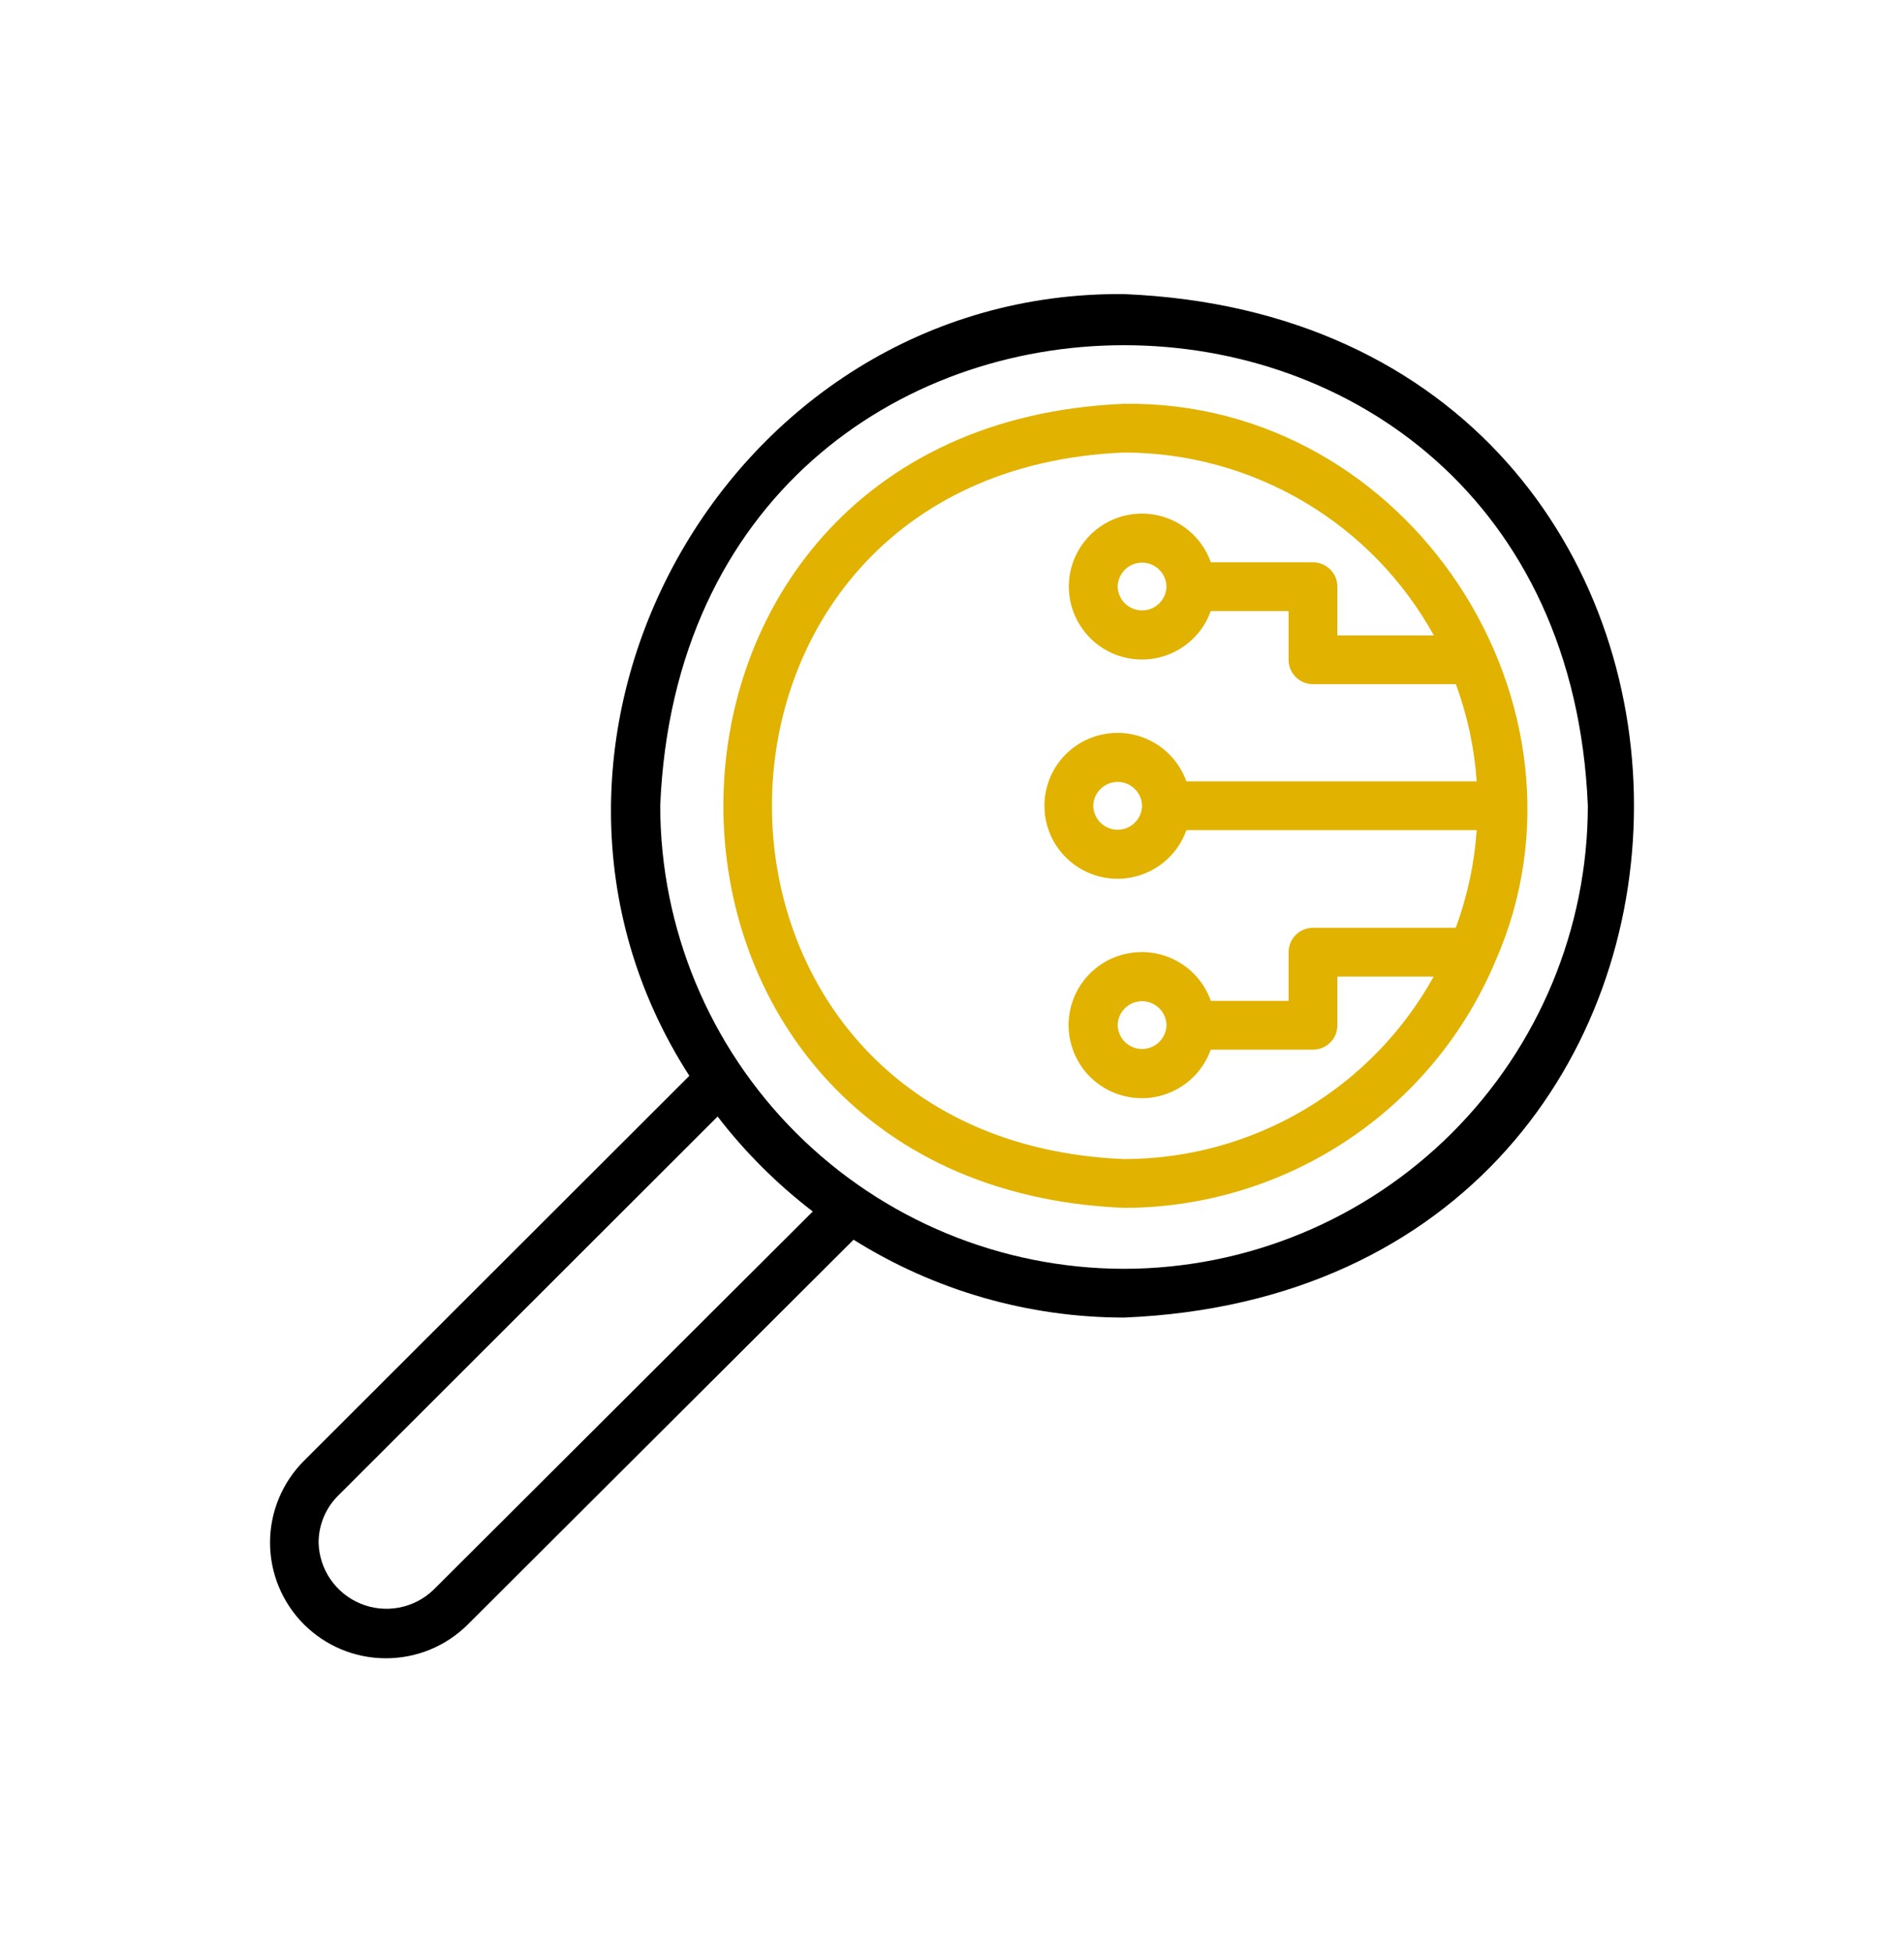
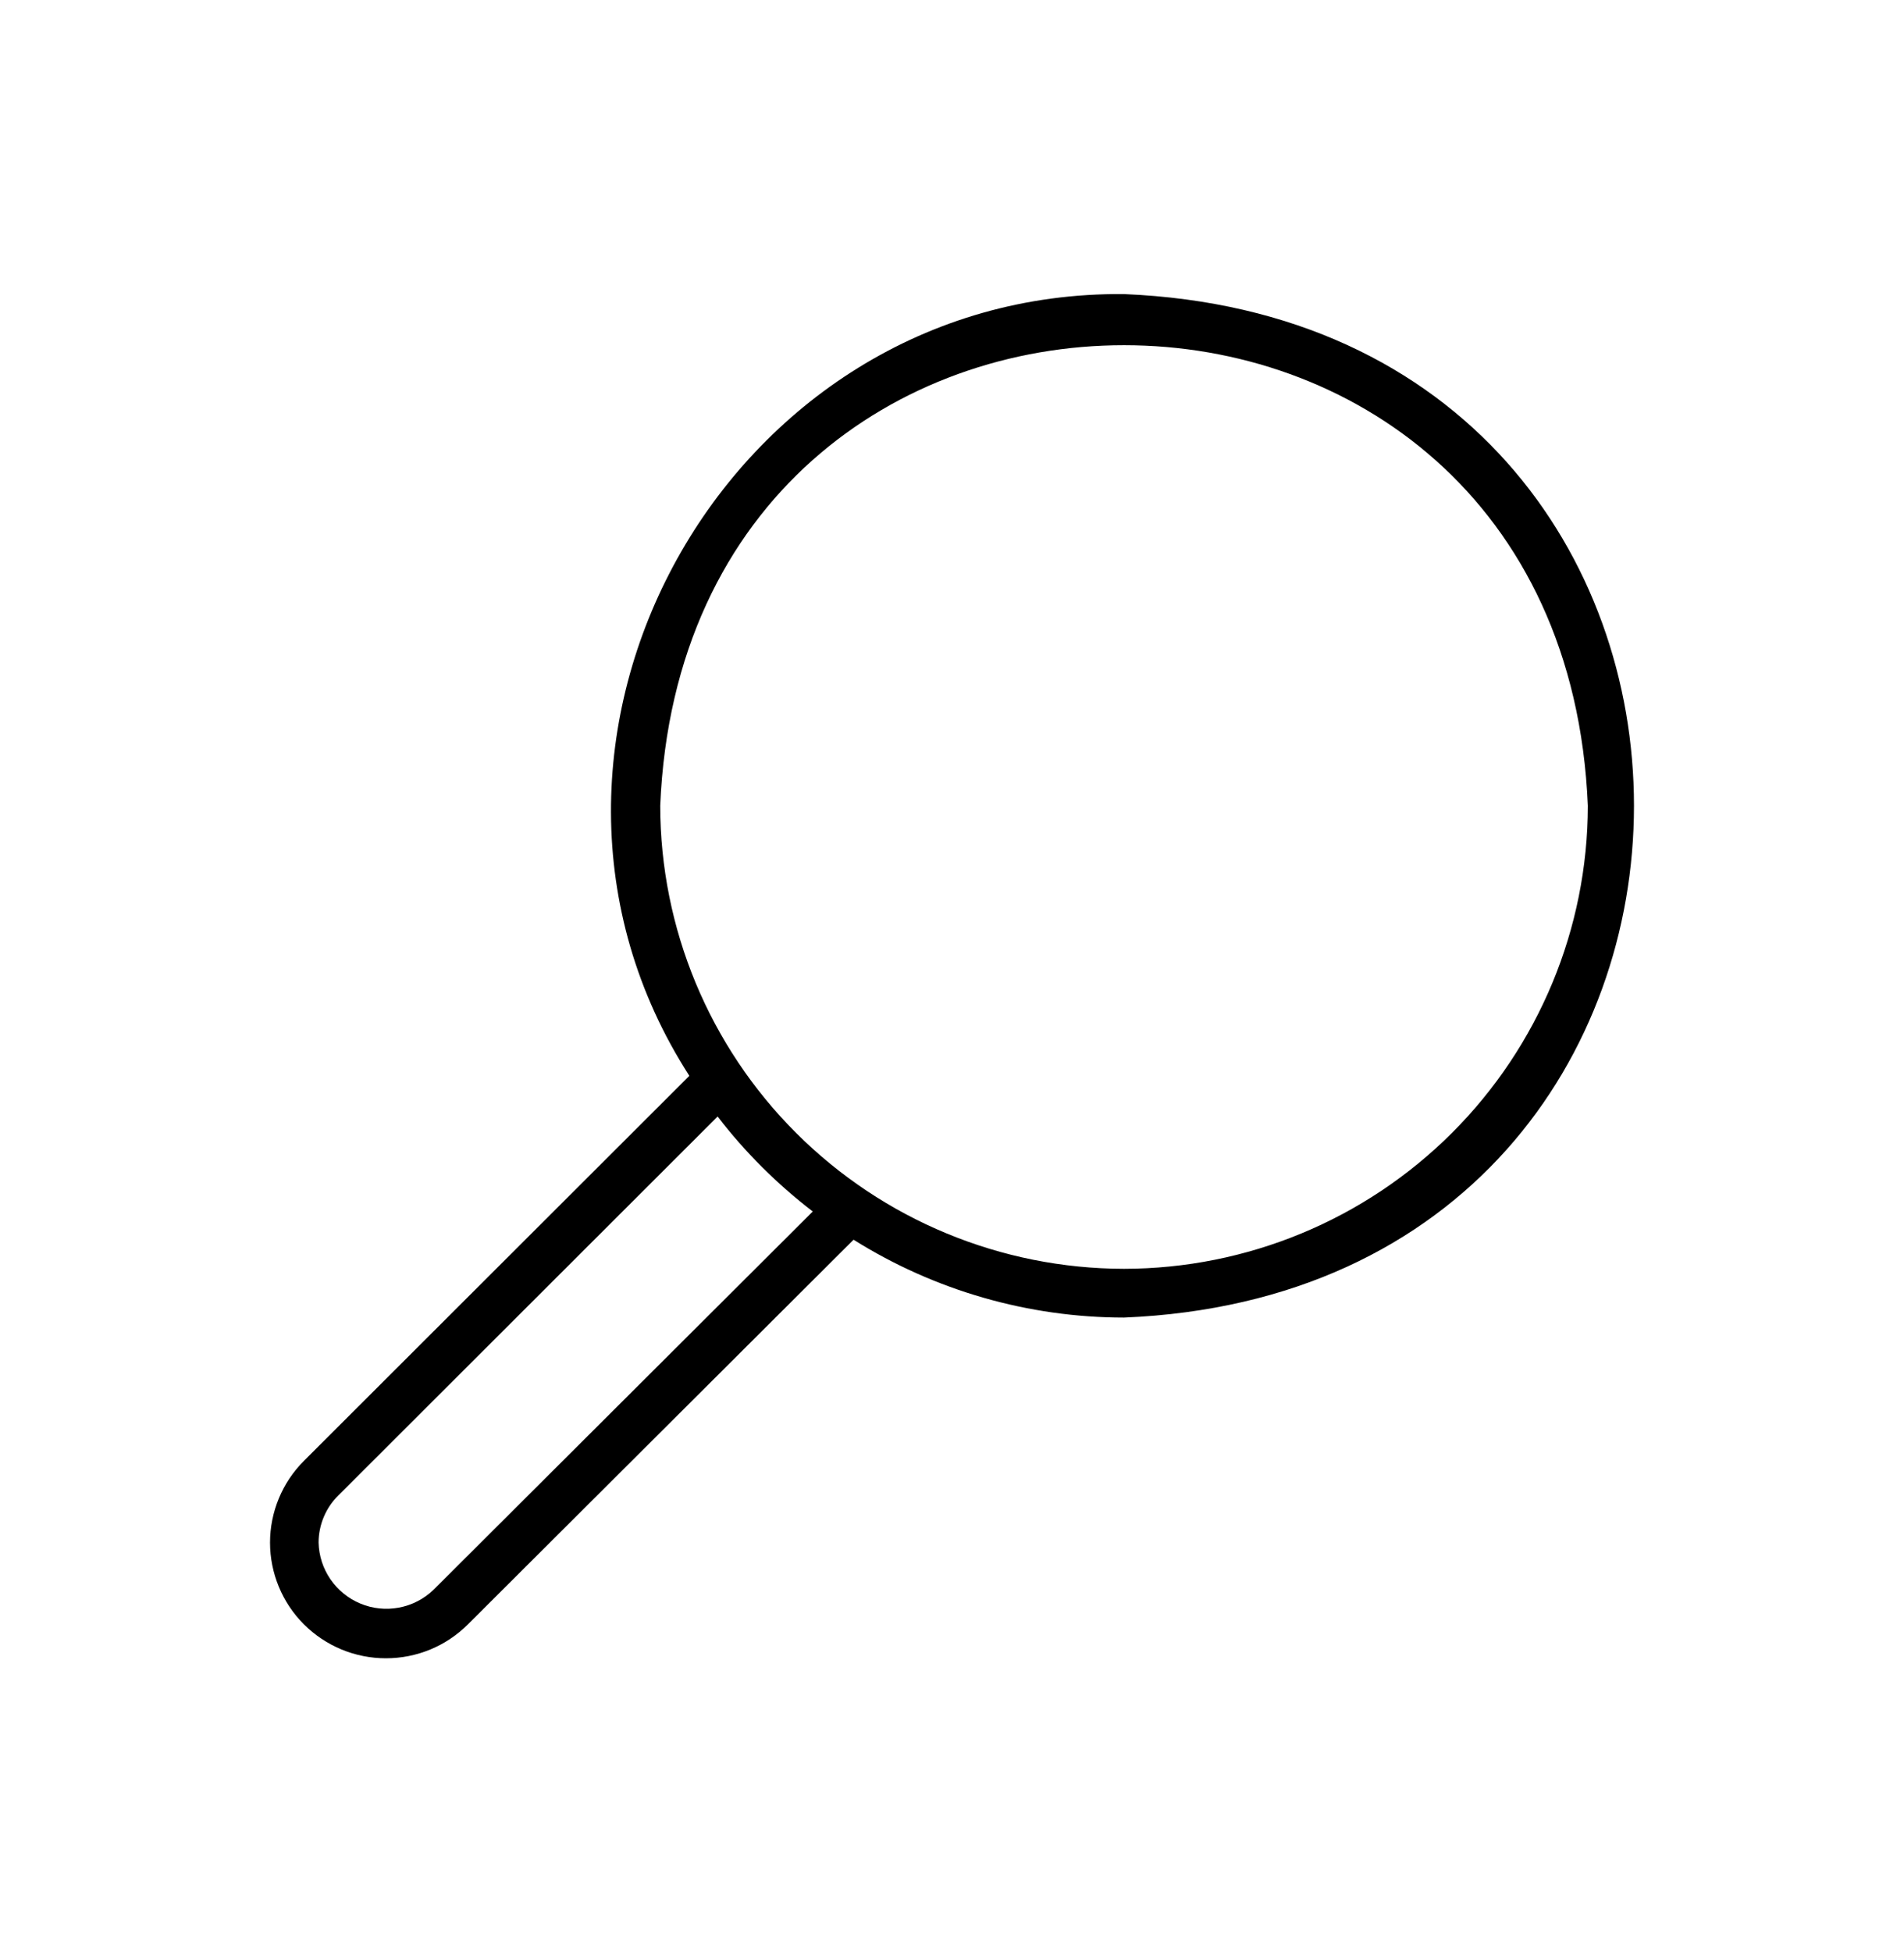
<svg xmlns="http://www.w3.org/2000/svg" width="40" height="41" viewBox="0 0 40 41" fill="none">
  <g clip-path="url(#clip0_801_16393)">
    <path d="M23.614 6.176C15.251 6.096 9.985 15.612 14.482 22.592L6.387 30.676C6.161 30.901 5.981 31.169 5.859 31.464C5.736 31.759 5.673 32.075 5.673 32.394C5.673 32.713 5.736 33.029 5.858 33.323C5.98 33.618 6.159 33.886 6.385 34.112C6.611 34.337 6.88 34.517 7.175 34.639C7.47 34.761 7.787 34.824 8.107 34.824C8.426 34.824 8.743 34.762 9.039 34.64C9.334 34.518 9.602 34.339 9.829 34.113L17.932 26.034C19.634 27.101 21.604 27.668 23.614 27.669C37.894 27.082 37.903 6.766 23.614 6.176ZM9.102 33.391C8.902 33.581 8.651 33.71 8.38 33.76C8.108 33.811 7.828 33.782 7.573 33.676C7.318 33.571 7.099 33.393 6.943 33.166C6.786 32.939 6.7 32.671 6.693 32.395C6.693 32.21 6.73 32.027 6.802 31.856C6.873 31.686 6.978 31.531 7.111 31.401L15.076 23.447C15.652 24.196 16.325 24.866 17.075 25.441L9.102 33.391ZM23.614 26.645C21.03 26.642 18.554 25.617 16.727 23.794C14.9 21.971 13.873 19.5 13.87 16.922C14.405 4.023 32.824 4.027 33.358 16.922C33.355 19.5 32.327 21.971 30.501 23.794C28.674 25.617 26.197 26.642 23.614 26.645Z" fill="black" />
-     <path d="M23.614 8.48C12.392 8.942 12.39 24.901 23.614 25.365C25.282 25.363 26.912 24.87 28.3 23.948C29.689 23.026 30.773 21.715 31.418 20.18C33.777 14.827 29.616 8.398 23.614 8.48ZM30.582 19.484H27.584C27.516 19.484 27.45 19.498 27.387 19.523C27.325 19.549 27.269 19.587 27.221 19.634C27.174 19.682 27.136 19.738 27.11 19.8C27.084 19.862 27.071 19.929 27.071 19.996V21.019H25.438C25.318 20.678 25.081 20.39 24.768 20.206C24.456 20.022 24.088 19.954 23.73 20.015C23.373 20.075 23.048 20.259 22.813 20.536C22.579 20.812 22.45 21.162 22.449 21.524C22.448 21.886 22.576 22.236 22.809 22.514C23.042 22.791 23.366 22.977 23.723 23.039C24.08 23.102 24.448 23.035 24.762 22.853C25.075 22.671 25.314 22.384 25.435 22.043H27.584C27.651 22.043 27.718 22.03 27.78 22.004C27.842 21.978 27.899 21.941 27.946 21.893C27.994 21.846 28.032 21.789 28.058 21.727C28.083 21.665 28.097 21.598 28.096 21.531V20.508H30.119C29.476 21.668 28.534 22.636 27.39 23.31C26.246 23.984 24.942 24.34 23.614 24.341C13.751 23.934 13.752 9.91 23.614 9.503C24.944 9.504 26.249 9.861 27.394 10.537C28.539 11.212 29.481 12.182 30.123 13.344H28.096V12.321C28.096 12.254 28.083 12.187 28.058 12.125C28.032 12.063 27.994 12.007 27.946 11.959C27.899 11.912 27.842 11.874 27.78 11.848C27.718 11.822 27.651 11.809 27.584 11.809H25.438C25.318 11.469 25.081 11.181 24.769 10.998C24.457 10.814 24.09 10.747 23.733 10.807C23.376 10.868 23.052 11.052 22.818 11.328C22.584 11.604 22.455 11.953 22.454 12.314C22.454 12.675 22.581 13.025 22.814 13.302C23.046 13.579 23.369 13.765 23.726 13.827C24.083 13.889 24.45 13.823 24.763 13.641C25.076 13.459 25.314 13.173 25.436 12.833L27.071 12.833V13.856C27.071 13.923 27.084 13.99 27.11 14.052C27.136 14.114 27.174 14.17 27.221 14.218C27.269 14.265 27.325 14.303 27.387 14.329C27.45 14.354 27.516 14.368 27.584 14.368H30.585C30.828 15.024 30.975 15.711 31.023 16.409H24.924C24.802 16.069 24.564 15.782 24.252 15.6C23.939 15.417 23.572 15.351 23.216 15.413C22.859 15.474 22.535 15.659 22.302 15.936C22.069 16.212 21.942 16.562 21.942 16.923C21.942 17.285 22.07 17.634 22.304 17.91C22.537 18.186 22.861 18.371 23.218 18.432C23.575 18.493 23.942 18.426 24.254 18.243C24.566 18.06 24.804 17.773 24.924 17.433L31.023 17.433C30.975 18.134 30.827 18.825 30.582 19.484ZM24.506 21.527C24.503 21.661 24.448 21.789 24.352 21.882C24.256 21.976 24.127 22.029 23.993 22.029C23.858 22.029 23.73 21.976 23.634 21.882C23.538 21.789 23.483 21.661 23.48 21.527C23.483 21.393 23.538 21.265 23.634 21.172C23.73 21.078 23.858 21.025 23.993 21.025C24.127 21.025 24.256 21.078 24.352 21.172C24.448 21.265 24.503 21.393 24.506 21.527ZM24.506 12.317C24.503 12.451 24.448 12.579 24.352 12.673C24.256 12.766 24.127 12.819 23.993 12.819C23.858 12.819 23.73 12.766 23.634 12.673C23.538 12.579 23.483 12.451 23.48 12.317C23.483 12.183 23.538 12.056 23.634 11.962C23.73 11.868 23.858 11.815 23.993 11.815C24.127 11.815 24.256 11.868 24.352 11.962C24.448 12.056 24.503 12.183 24.506 12.317ZM23.993 16.922C23.99 17.056 23.935 17.184 23.839 17.278C23.743 17.372 23.614 17.424 23.48 17.424C23.346 17.424 23.217 17.372 23.121 17.278C23.025 17.184 22.97 17.056 22.967 16.922C22.97 16.788 23.025 16.66 23.121 16.567C23.217 16.473 23.346 16.42 23.48 16.42C23.614 16.42 23.743 16.473 23.839 16.567C23.935 16.66 23.99 16.788 23.993 16.922Z" fill="#E1B200" />
  </g>
  <defs>
    <clipPath id="clip0_801_16393">
      <rect width="30" height="29" fill="white" transform="translate(5 6)" />
    </clipPath>
  </defs>
</svg>